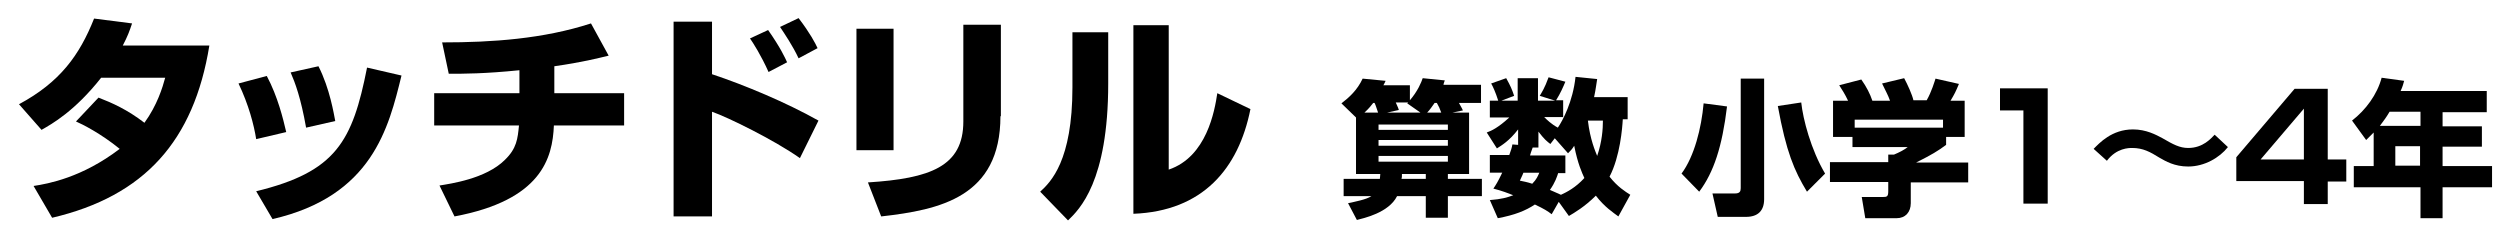
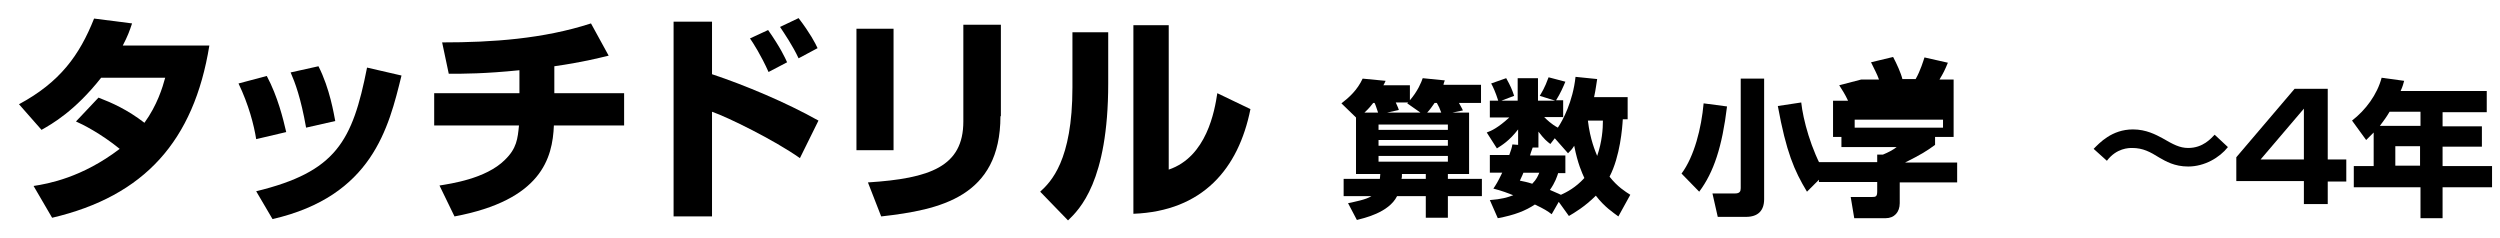
<svg xmlns="http://www.w3.org/2000/svg" version="1.1" id="レイヤー_1" x="0px" y="0px" viewBox="0 0 566 53.9" style="enable-background:new 0 0 566 53.9;" xml:space="preserve">
  <g>
    <path d="M332.6,25.5v13.9h-4.8v1.1h7.7v3.9h-7.7v4.9h-5v-4.9h-6.5c-1.9,3.8-7.6,5-9.1,5.4l-2-3.8c1.4-0.3,4.1-0.8,5.3-1.6h-6.3   v-3.9h8.2c0-0.4,0.1-0.6,0.1-1.1H307V26.6l-3.3-3.2c1.7-1.3,3.6-3,4.8-5.6l5.2,0.5c-0.3,0.6-0.3,0.7-0.5,1h6v3.4   c1.8-2.1,2.6-4.1,2.9-5l5,0.5c-0.2,0.6-0.3,0.8-0.3,1h8.5v4.1h-5c0.2,0.4,0.7,1.2,0.9,1.7l-2.4,0.5H332.6z M312,25.5   c-0.4-1.1-0.5-1.6-0.8-2.2h-0.3c-0.4,0.5-0.9,1.2-2,2.2H312z M312.1,28.2v1.2h15.7v-1.2H312.1z M312.1,31.7V33h15.7v-1.3H312.1z    M312.1,35.3v1.3h15.7v-1.3H312.1z M321.6,25.5l-3-2.1l0.2-0.2H316c0.1,0.3,0.5,1,0.7,1.7l-2.7,0.6H321.6z M322.9,39.4h-5.5   c0,0.6,0,0.8-0.1,1.1h5.5v-1.1H322.9z M326.3,25.5c-0.4-1.1-0.5-1.3-1-2.2h-0.5c-0.5,0.7-1.1,1.6-1.7,2.2H326.3z" />
    <path d="M352.9,45.7l-1.6,2.8c-0.9-0.7-1.7-1.2-3.8-2.2c-2.1,1.4-4.6,2.4-8.4,3.1l-1.8-4.1c2.6-0.2,4-0.6,5.3-1.1   c-3-1.2-3.9-1.3-4.5-1.5c0.6-0.9,1-1.5,2-3.6h-2.8v-4h4.4c0.4-1.1,0.6-1.7,0.7-2.4l1.3,0.1v-3.5c-2,2.6-3.7,3.6-4.8,4.3l-2.3-3.6   c1.1-0.4,2.6-1.1,5.1-3.4h-4.4v-3.8h1.9c-0.6-1.9-1.2-3.2-1.6-3.9l3.4-1.2c1,1.8,1.3,2.5,1.8,4l-2.9,1.1h3.7v-5.1h4.6v5.1h3.9   l-3.5-1.1c0.4-0.7,1.1-1.7,2-4.2l3.8,1c-0.5,1.2-1.1,2.6-2.1,4.2h1.6v3.8h-4.3c0.6,0.6,1.6,1.6,3.1,2.4c1.1-1.6,3.4-5.9,4-11.5   l4.9,0.5c-0.2,1.1-0.3,2.3-0.7,4.1h7.6v5h-1.1c-0.1,1.9-0.6,8.4-3,13c1.8,2.3,3.6,3.4,4.7,4.1l-2.7,4.9c-1.2-0.9-3.1-2.1-5.1-4.7   c-2.5,2.5-4.9,3.9-6.1,4.6L352.9,45.7z M344.9,39.1c-0.1,0.3-0.2,0.5-0.8,1.8c0.9,0.2,1.6,0.3,2.8,0.7c1-1,1.3-1.8,1.6-2.5H344.9z    M352.8,39.1c-0.3,0.9-0.7,2.2-1.9,3.9c0.4,0.2,1,0.4,2.5,1.1c1.3-0.6,3.3-1.6,5.3-3.8c-0.5-1.1-1.5-3.2-2.3-7.3   c-0.5,0.8-0.8,1.1-1.4,1.7l-3-3.4l-1,1.3c-0.8-0.6-1.4-1.1-2.7-2.8v3.6H347c-0.4,1.1-0.5,1.4-0.6,1.8h8v4h-1.6V39.1z M359.5,27.3   c0.5,4.3,1.7,7,2.1,8c1.1-3.2,1.3-6.1,1.3-8H359.5z" />
    <path d="M391,24.1c-1.1,9.1-3,14.9-6.3,19.3l-4-4.1c2.9-3.9,4.5-10.3,5-15.9L391,24.1z M399.4,17.8v27.3c0,2.6-1.4,4-4.1,4h-6.4   l-1.2-5.3h5.1c1.1,0,1.3-0.5,1.3-1.2V17.8H399.4z M409.1,43.4c-2.9-4.8-4.7-9-6.6-19.4l5.3-0.8c0.4,3.8,2.2,10.7,5.4,16.1   L409.1,43.4z" />
-     <path d="M418.4,22.8c-0.7-1.5-1.3-2.4-2-3.5l5-1.3c1.2,1.7,2,3.3,2.5,4.8h4c-0.5-1.4-0.9-2-1.8-3.9l5-1.2c0.8,1.5,1.8,3.7,2.1,5h3   c1.1-1.9,1.8-4.3,2-4.9l5.3,1.2c-0.7,1.7-1,2.3-1.9,3.8h3.2V31h-4.2v1.8c-1.9,1.4-3.2,2.2-6.8,4h11.8v4.5h-13V46   c0,2-1.2,3.4-3.2,3.4h-7.1l-0.8-4.8h4.8c0.9,0,1.2-0.1,1.2-1.3v-2.1h-13.2v-4.5h13.2V35h1.3c1.2-0.5,2.2-1,3.1-1.7h-12.5V31H415   v-8.2H418.4z M439.9,27.1h-20v1.8h20V27.1z" />
-     <path d="M463.6,20.1v26h-5.5V25h-5.3v-5h10.8V20.1z" />
+     <path d="M418.4,22.8c-0.7-1.5-1.3-2.4-2-3.5l5-1.3h4c-0.5-1.4-0.9-2-1.8-3.9l5-1.2c0.8,1.5,1.8,3.7,2.1,5h3   c1.1-1.9,1.8-4.3,2-4.9l5.3,1.2c-0.7,1.7-1,2.3-1.9,3.8h3.2V31h-4.2v1.8c-1.9,1.4-3.2,2.2-6.8,4h11.8v4.5h-13V46   c0,2-1.2,3.4-3.2,3.4h-7.1l-0.8-4.8h4.8c0.9,0,1.2-0.1,1.2-1.3v-2.1h-13.2v-4.5h13.2V35h1.3c1.2-0.5,2.2-1,3.1-1.7h-12.5V31H415   v-8.2H418.4z M439.9,27.1h-20v1.8h20V27.1z" />
    <path d="M504.4,33.3c-1.9,2.4-5.3,4.4-9,4.4c-3.1,0-5.1-1.2-6.5-2c-2.1-1.3-3.7-2.2-6.2-2.2c-0.7,0-3.5,0-5.7,2.9l-3-2.7   c1.3-1.3,4.1-4.4,8.9-4.4c3,0,5.2,1.2,6.7,2c2.4,1.4,3.9,2.2,5.8,2.2c3.4,0,5.2-2.2,6-3L504.4,33.3z" />
    <path d="M527,20.1v16h4.2v5H527v5.1h-5.4V41h-15.3v-5.4l13.2-15.5C519.5,20.1,527,20.1,527,20.1z M521.6,24.6l-9.8,11.5h9.8V24.6z" />
    <path d="M537.4,30c-0.8,0.8-1.2,1.2-1.7,1.7l-3.2-4.4c3.1-2.4,5.7-5.9,6.7-9.7l5.1,0.7c-0.2,0.7-0.3,1.2-0.8,2.3H563v4.8h-10v3.2   h8.9v4.6H553v4.4h11.2v4.8H553v7h-5v-7h-15.1v-4.8h4.5V30z M548,28.5v-3.2h-7c-0.9,1.5-1.1,1.7-2.2,3.2H548z M542.3,33.1v4.4h5.6   v-4.4H542.3z" />
    <g>
      <path d="M22.3,22.1c3.1,1.2,6.5,2.7,10.4,5.7c2.9-4,4.1-8,4.7-10.2H22.9c-6,7.6-11.2,10.5-13.5,11.8l-5.1-5.8    c9.3-5,13.7-11.1,17-19.4l8.6,1.1c-0.6,1.8-1,2.9-2.1,5h19.6c-3.5,21.6-14.7,34.1-35.6,39l-4.2-7.2c3.3-0.5,11-1.9,19.5-8.4    c-4.3-3.5-8.5-5.6-9.9-6.2L22.3,22.1z" />
      <path d="M58,31.5c-0.5-3.2-1.7-7.8-4-12.6l6.4-1.7c2.5,4.7,3.7,9.7,4.4,12.7L58,31.5z M58,43.3c18.1-4.4,21.8-11.3,25.1-28    l7.8,1.8C88,28.9,84.3,44.4,61.7,49.6L58,43.3z M69.3,28.9c-1.2-6.8-2.5-10.2-3.5-12.5l6.3-1.4c2.6,5.1,3.5,10.9,3.8,12.4    L69.3,28.9z" />
      <path d="M125.6,21.1h15.7v7.3h-15.9c-0.3,7.4-2.8,16.9-22.5,20.6L99.5,42c2.4-0.4,10.5-1.5,14.8-5.8c2.7-2.6,2.9-4.8,3.2-7.8H98.3    v-7.3h19.3v-5.2c-7.9,0.8-12.6,0.8-16,0.8l-1.5-7.1c11.4,0,22.9-0.8,33.7-4.3l4,7.3c-2.5,0.6-6,1.5-12.3,2.4V21.1z" />
      <path d="M161.2,4.9v11.9c7.5,2.5,16.8,6.4,24.1,10.5l-4.2,8.5c-5.8-4.1-16.4-9.3-19.9-10.5V49h-8.7V4.9H161.2z M174,16.3    c-1.7-3.8-3.5-6.6-4.2-7.6l4.1-1.9c2.8,4,3.8,6.2,4.3,7.3L174,16.3z M180.8,13.2c-1.3-2.8-3.2-5.6-4.2-7.1l4.2-2    c2.6,3.4,3.8,5.7,4.3,6.8L180.8,13.2z" />
      <path d="M202.3,34h-8.4V6.5h8.4V34z M226.5,26.3c0,18.3-13.7,21.2-27,22.7l-3-7.7c14.1-0.9,21.6-3.6,21.6-13.8V5.6h8.5V26.3z" />
      <path d="M250.9,18.9c0,22.2-6.5,28.5-9.1,31l-6.3-6.5c2.4-2.2,7.3-7,7.3-23.6V7.3h8.1V18.9z M264.6,38.4    c8.6-2.9,10.4-13.3,11-17.3l7.5,3.6c-2.7,13.5-10.8,23.1-26.5,23.7V5.7h8V38.4z" />
    </g>
  </g>
</svg>